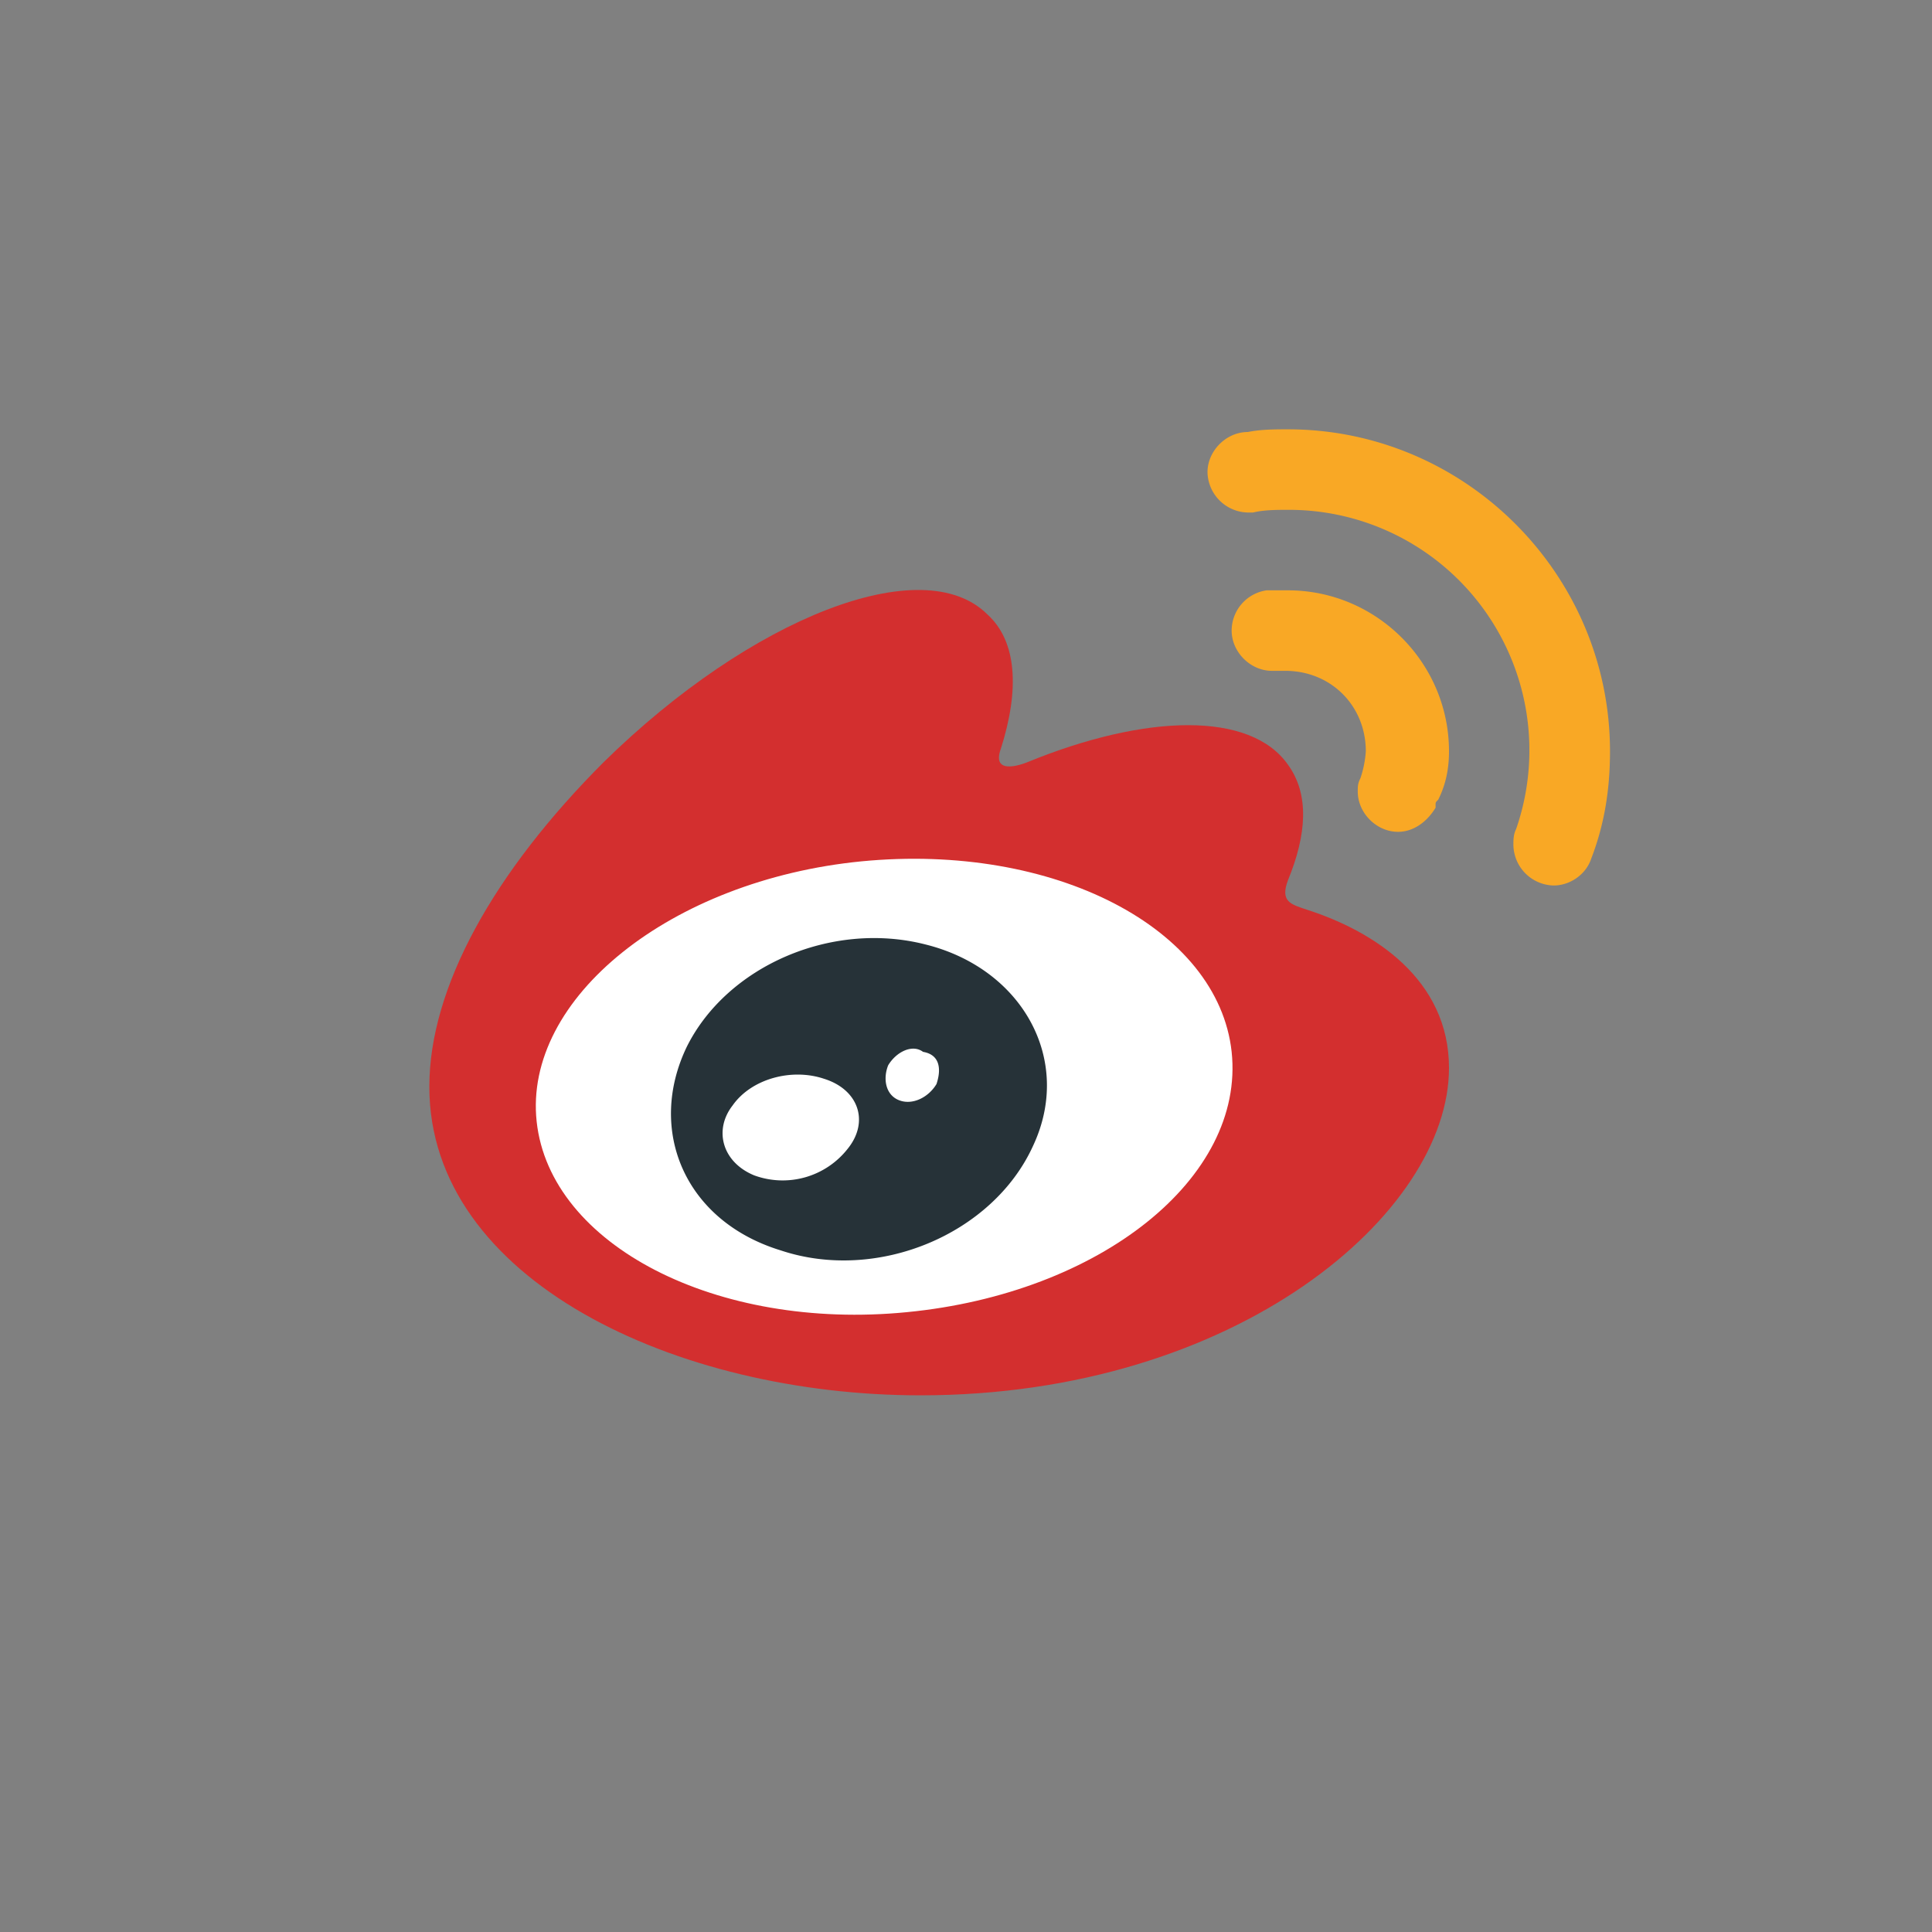
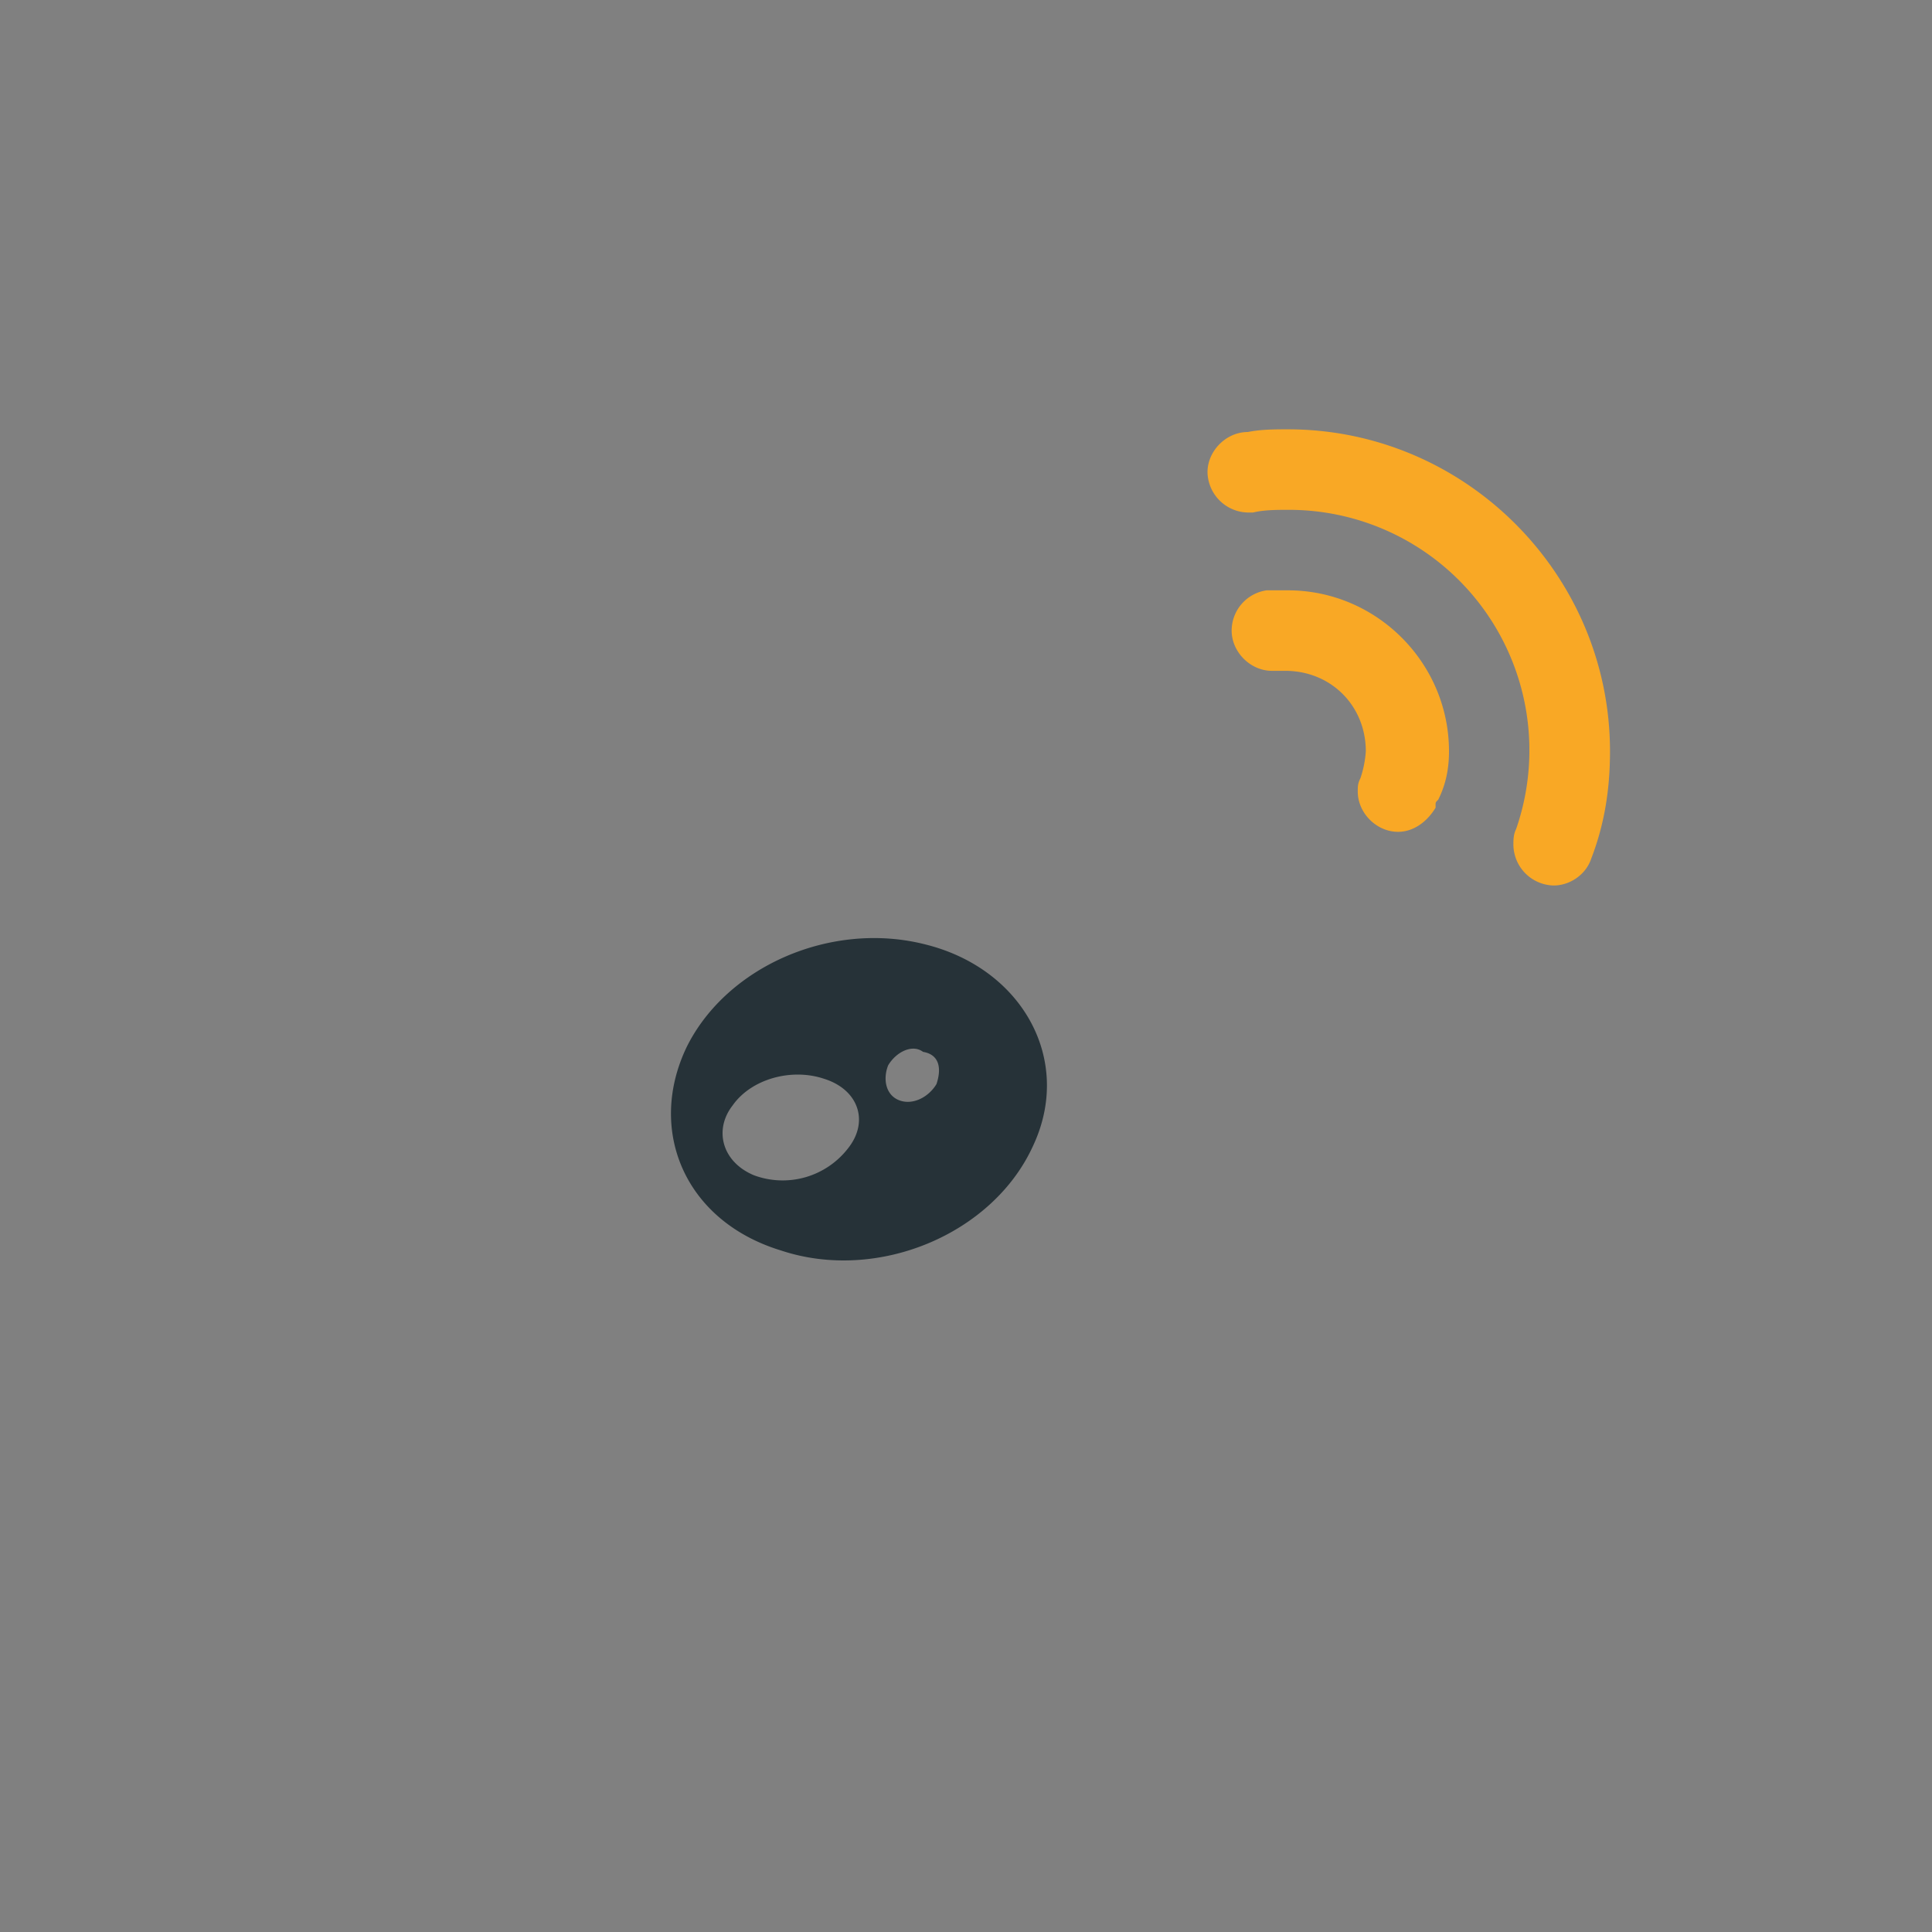
<svg xmlns="http://www.w3.org/2000/svg" width="18" height="18">
  <rect width="100%" height="100%" fill="#808080" stroke="none" />
-   <path fill="#fff" d="M12 9.75c-.15-1.45-1.9-2.45-4-2.225-1.225.125-2.35.65-2.975 1.4-.4.475-.575 1.025-.525 1.575.125 1.325 1.6 2.25 3.45 2.25.175 0 .35 0 .55-.025 1.225-.125 2.35-.65 2.975-1.4.4-.475.575-1.025.525-1.575" />
-   <path fill="#D32F2F" d="M8.45 12.225C6.675 12.4 5.125 11.6 5 10.45S6.25 8.2 8.025 8.025c1.8-.175 3.325.625 3.45 1.775.125 1.175-1.225 2.25-3.025 2.425m3.725-3.75c-.15-.05-.25-.075-.175-.275.175-.425.2-.8 0-1.075-.35-.5-1.325-.475-2.425-.025 0 0-.35.15-.25-.125.175-.55.15-1-.125-1.25-.6-.6-2.2.025-3.575 1.375C4.6 8.125 4 9.2 4 10.125 4 11.925 6.3 13 8.575 13c2.95 0 4.925-1.7 4.925-3.05 0-.825-.7-1.275-1.325-1.475" />
  <path fill="#263238" d="M8.725 10.1c-.075.125-.225.2-.35.15s-.15-.2-.1-.325c.075-.125.225-.2.325-.125.15.025.175.15.125.3m-.825.6a.77.77 0 0 1-.875.25c-.3-.125-.375-.425-.2-.65.175-.25.55-.35.85-.25.325.1.425.4.225.65m.725-1.9c-.875-.225-1.85.2-2.225.95-.375.775-.025 1.625.875 1.9.9.3 1.975-.15 2.35-.975.375-.8-.1-1.65-1-1.875" />
  <path fill="#F9A825" d="M14.825 8c-.05.15-.2.25-.35.25a.384.384 0 0 1-.375-.375c0-.05 0-.1.025-.15A2.24 2.24 0 0 0 12 4.75c-.1 0-.225 0-.325.025h-.05a.384.384 0 0 1-.375-.375c0-.2.175-.375.375-.375C11.75 4 11.875 4 12 4c1.65 0 3 1.35 3 3 0 .35-.05.675-.175 1M13.5 7c0-.825-.675-1.5-1.5-1.5h-.2a.38.38 0 0 0-.325.375c0 .2.175.375.375.375h.125c.425 0 .75.325.75.75a1 1 0 0 1-.05.25c-.025.05-.025.075-.025.125 0 .2.175.375.375.375.15 0 .275-.1.35-.225V7.5c0-.025 0-.025.025-.05.075-.15.1-.3.1-.45" />
</svg>